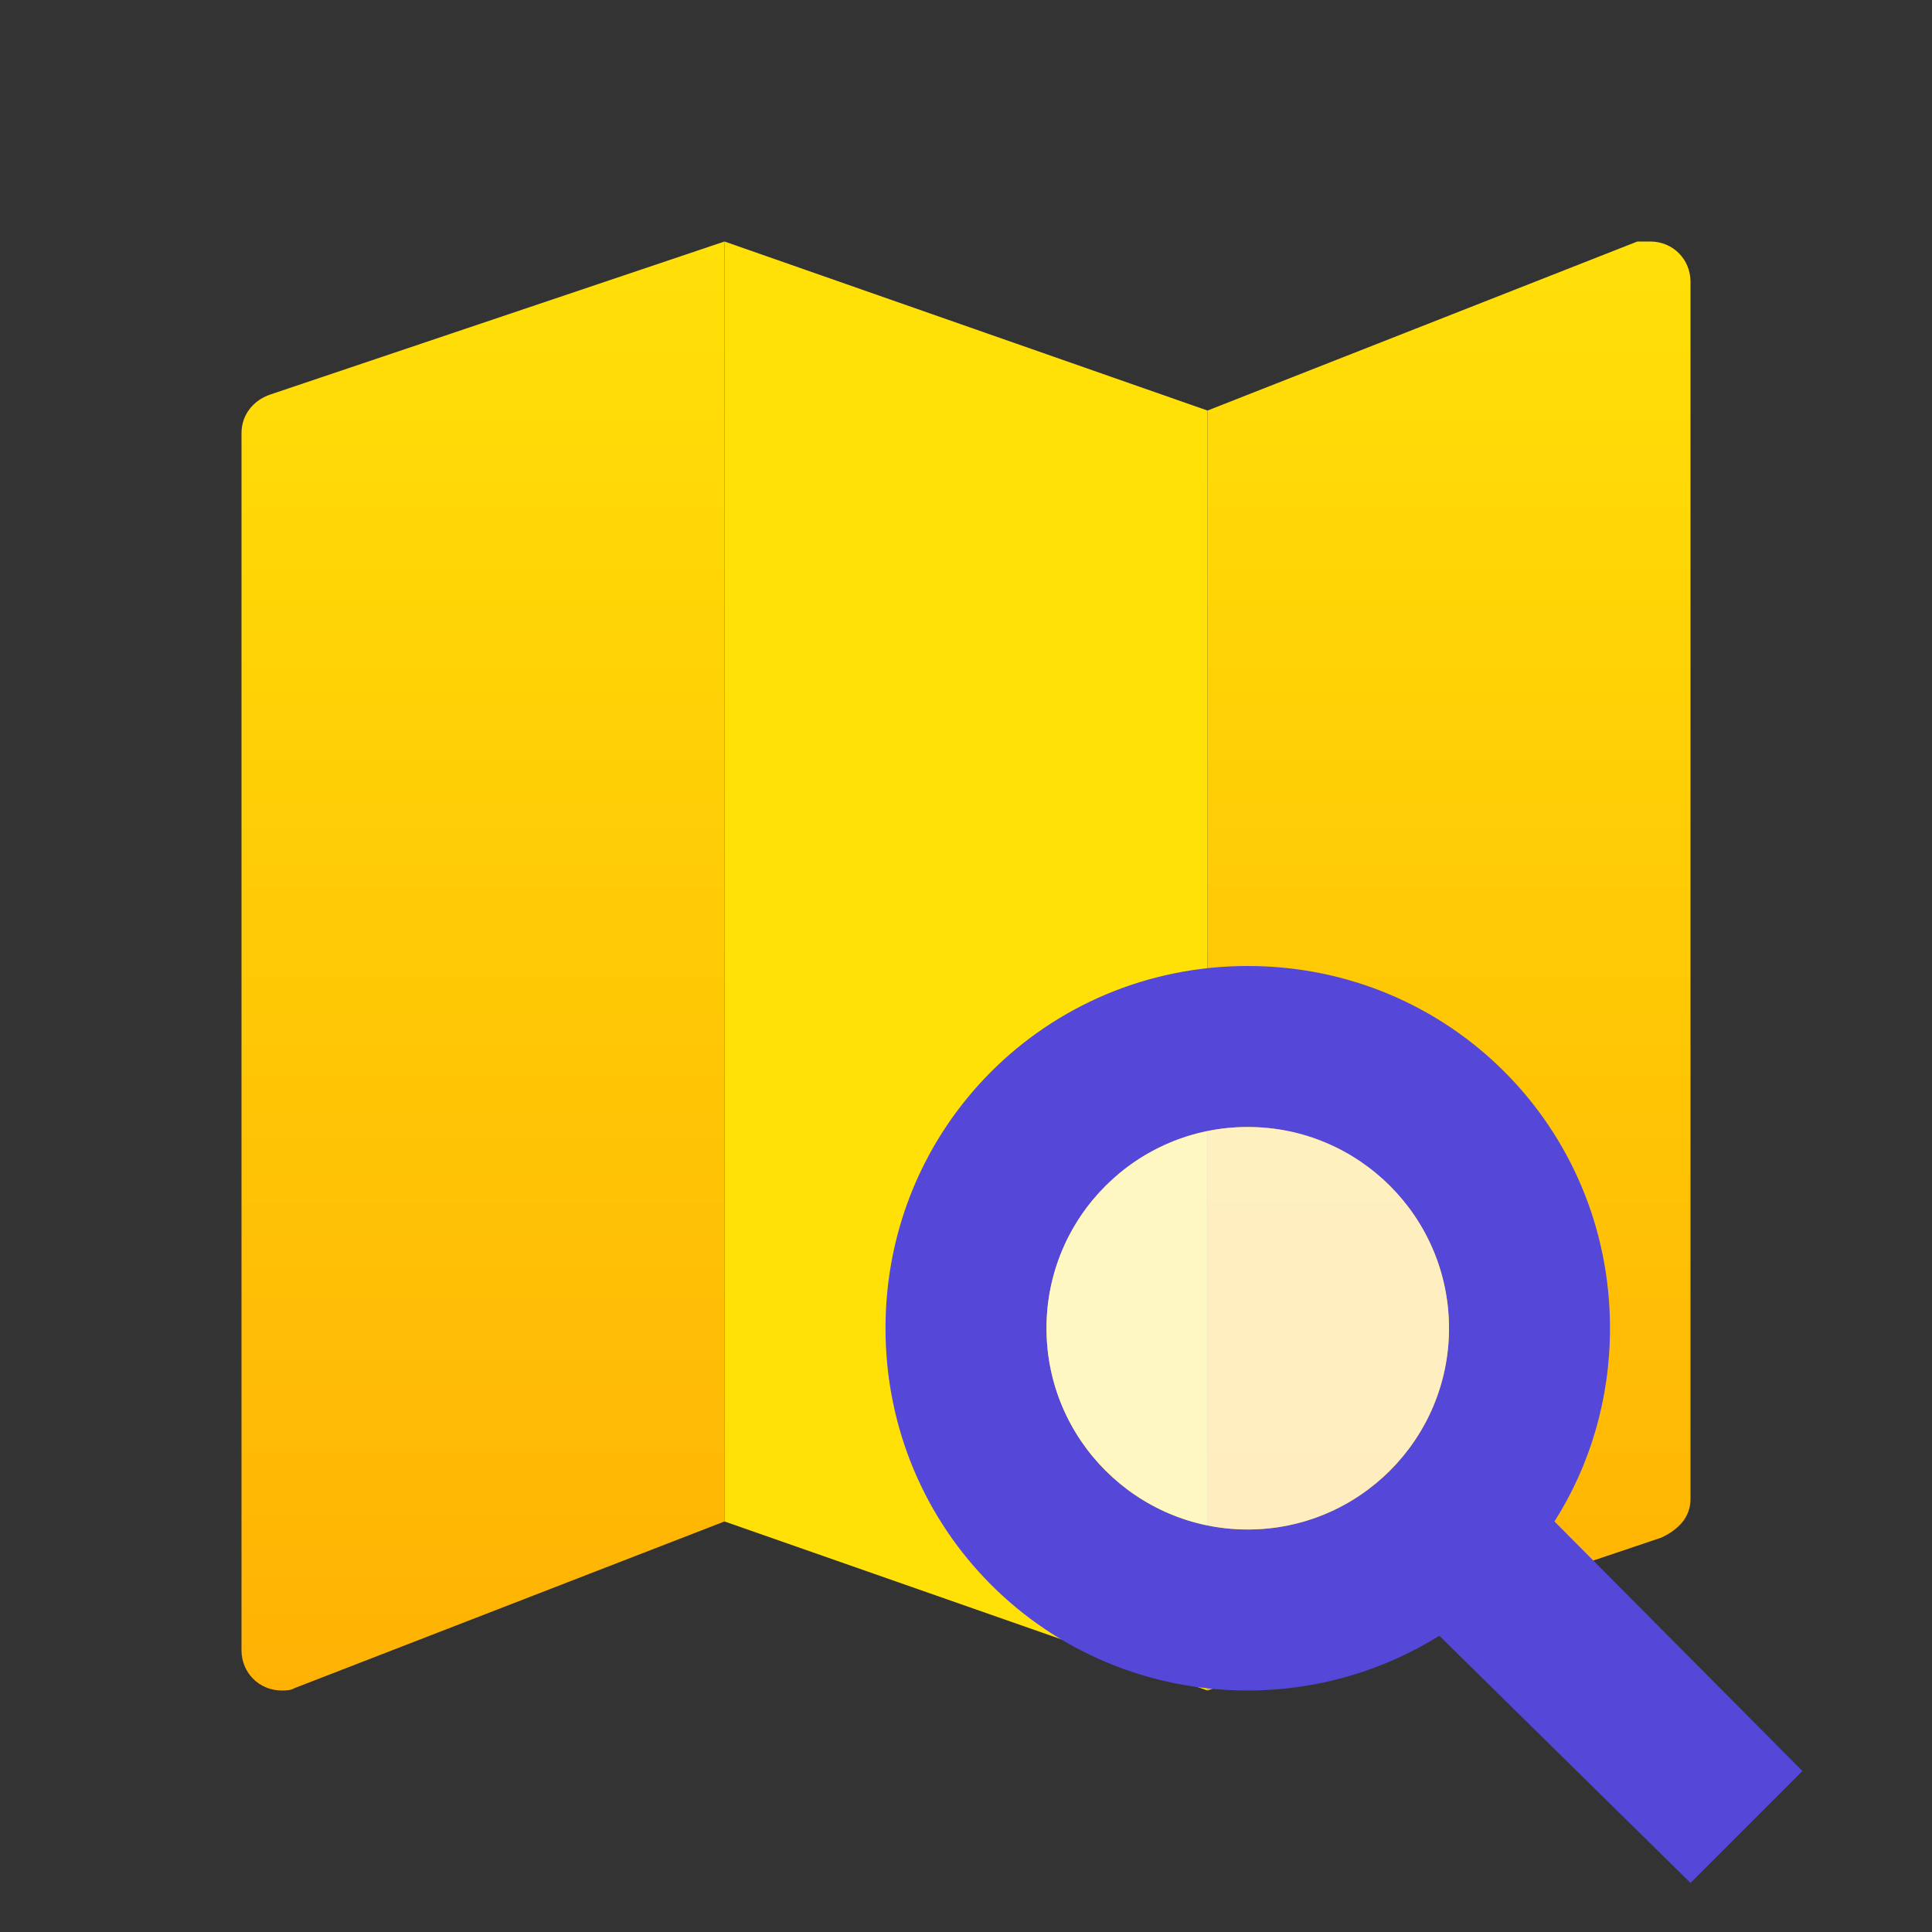
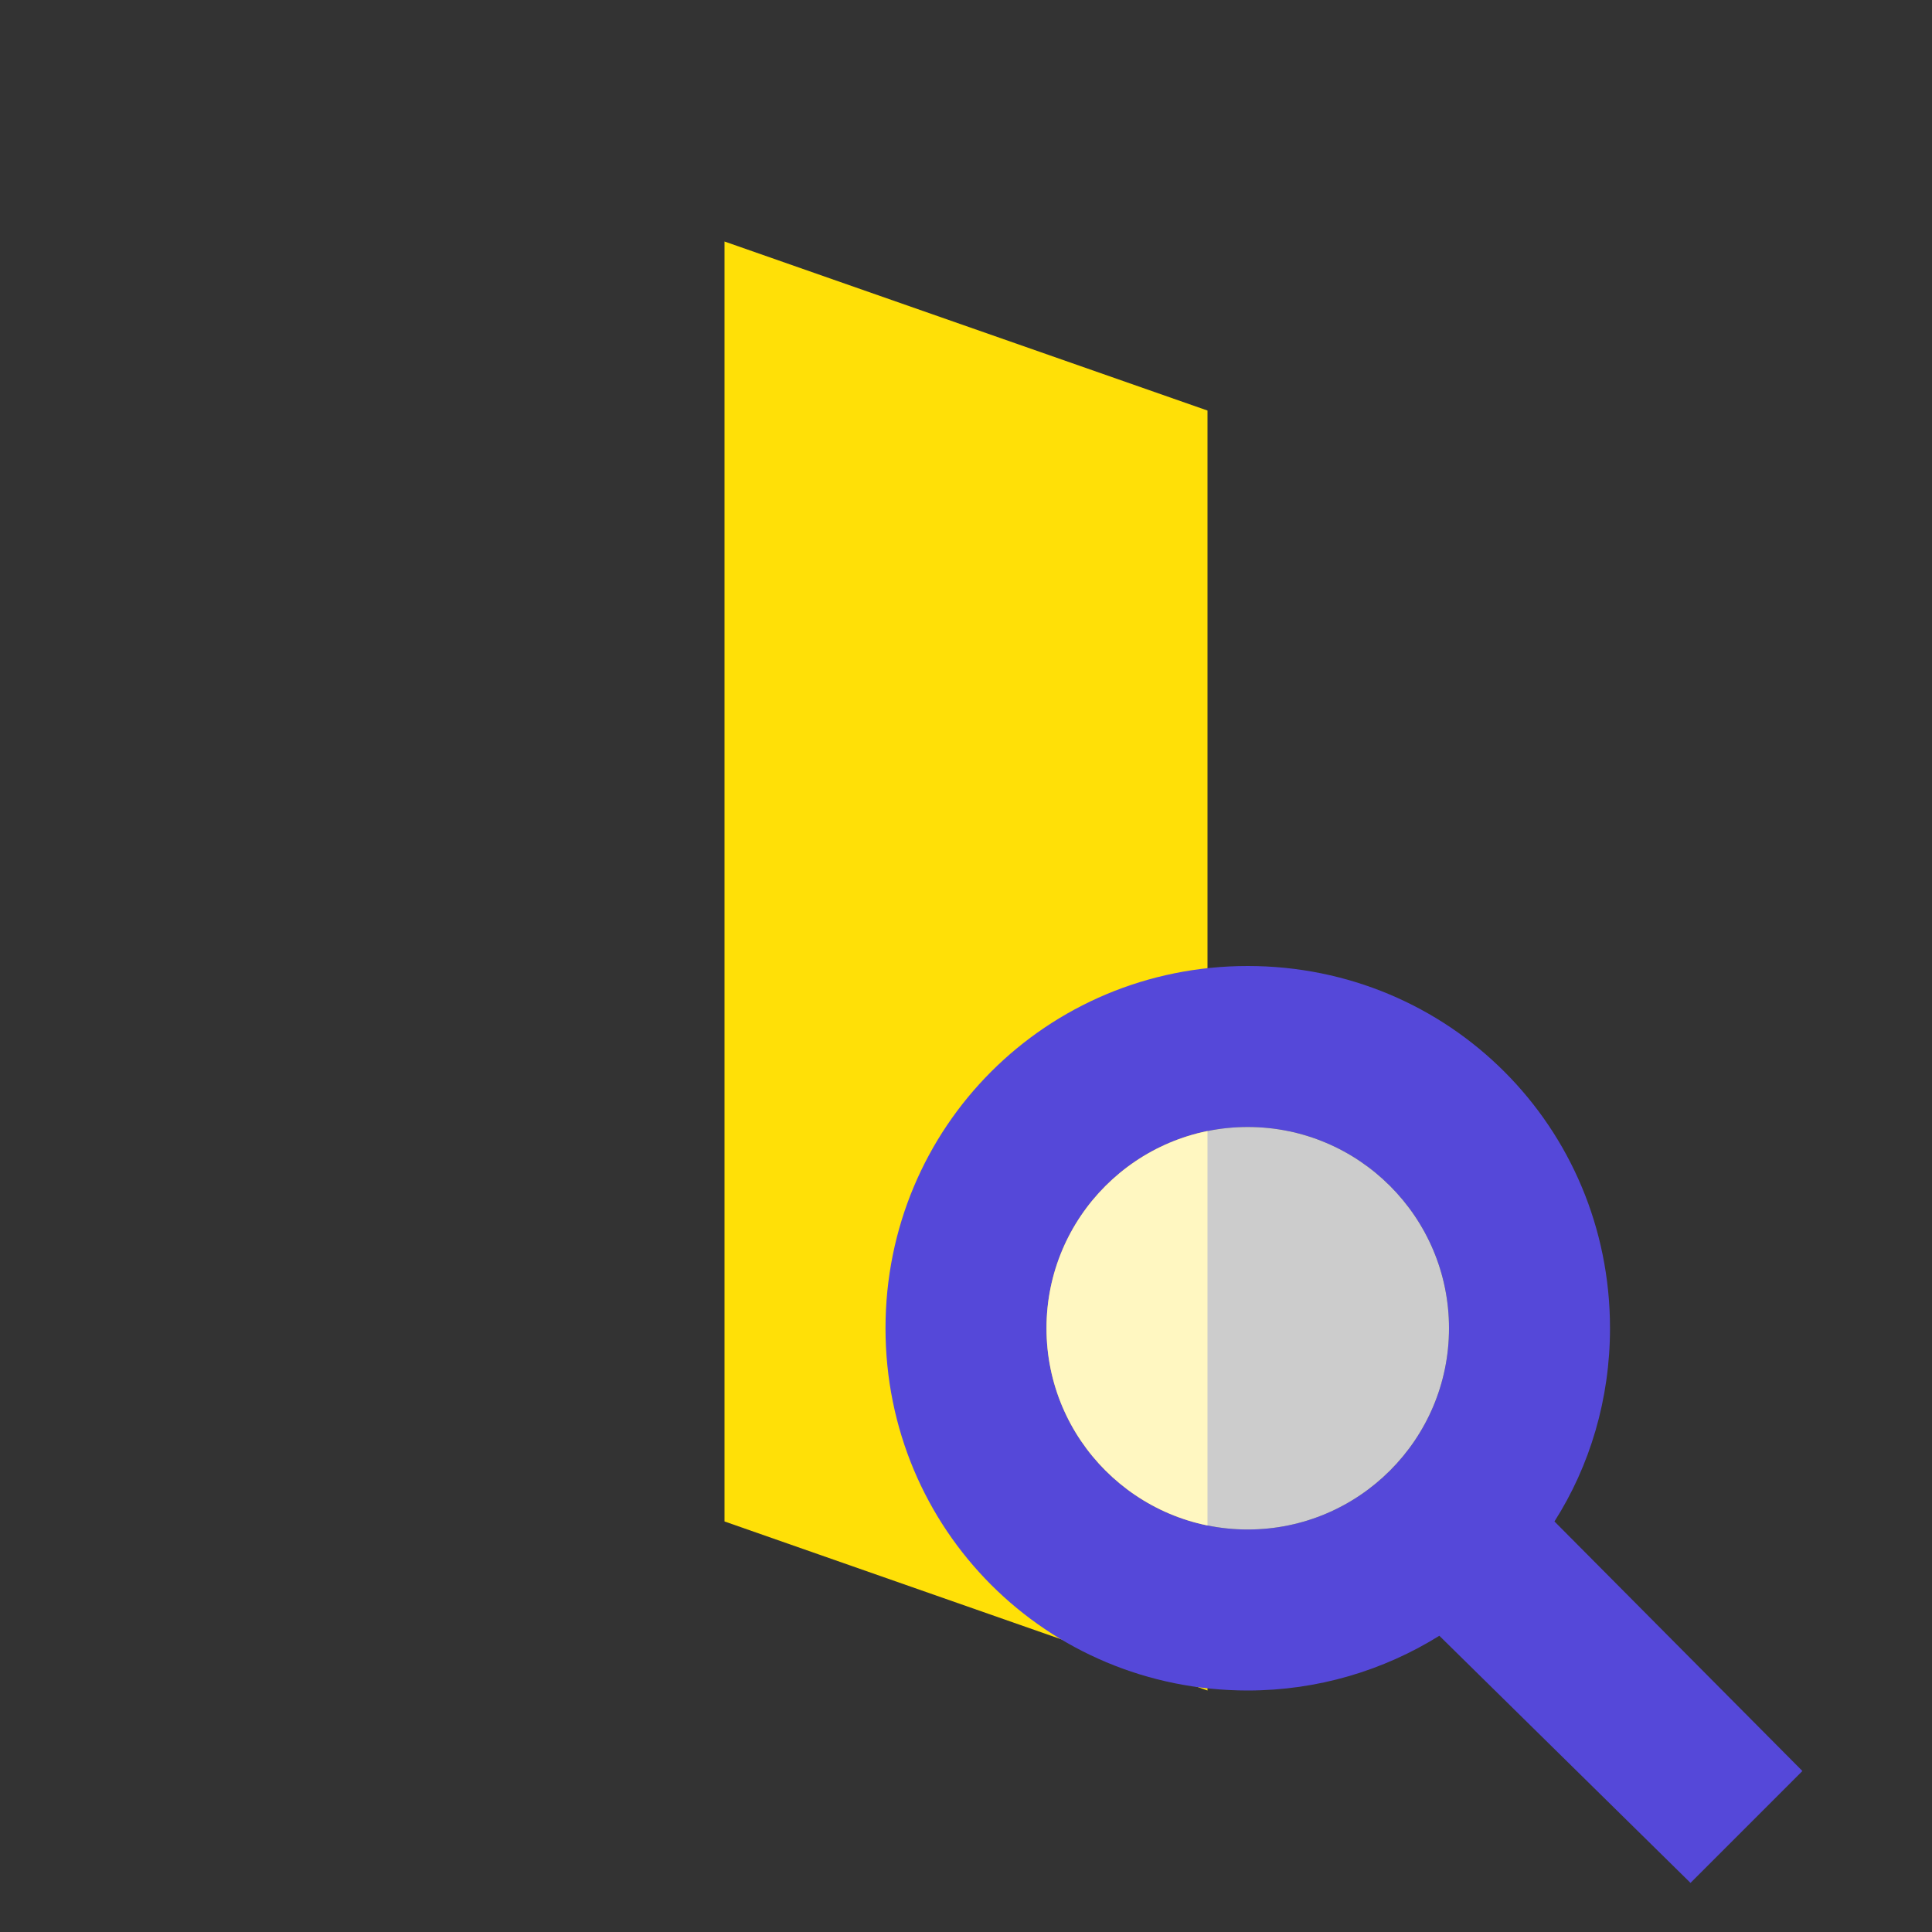
<svg xmlns="http://www.w3.org/2000/svg" width="512" height="512" viewBox="0 0 512 512" fill="none">
  <rect x="0" y="0" width="512" height="512" fill="#333333" stroke="none" />
-   <path d="M71.68 104.533C67.2 106.027 64 109.867 64 114.773V437.333C64 443.307 68.693 448 74.667 448C75.733 448 77.013 448 78.08 447.36L192 403.2V64L71.68 104.533V104.533Z" fill="url(#paint0_linear_2_89)" />
-   <path d="M437.333 64H433.92L320 108.8V448L440.32 407.467C444.8 405.333 448 402.133 448 397.227V74.667C448 68.693 443.307 64 437.333 64Z" fill="url(#paint1_linear_2_89)" />
  <path d="M192 64V403.2L320 448V108.8L192 64Z" fill="#FFE007" />
  <path fill-rule="evenodd" clip-rule="evenodd" d="M426.667 352C426.667 298.667 384 256 330.667 256C277.334 256 234.667 298.667 234.667 352C234.667 405.333 277.334 448 330.667 448C349.227 448 366.72 442.667 381.44 433.493L448 498.987L477.654 469.333L411.947 403.2C421.334 388.48 426.667 370.773 426.667 352ZM277.334 352C277.334 322.56 301.227 298.667 330.667 298.667C360.107 298.667 384 322.56 384 352C384 381.44 360.107 405.333 330.667 405.333C301.227 405.333 277.334 381.44 277.334 352Z" fill="#5548D9" />
  <path d="M330.666 298.666C301.226 298.666 277.333 322.559 277.333 351.999C277.333 381.439 301.226 405.333 330.666 405.333C360.106 405.333 384 381.439 384 351.999C384 322.559 360.106 298.666 330.666 298.666Z" fill="white" fill-opacity="0.75" />
  <defs>
    <linearGradient id="paint0_linear_2_89" x1="128" y1="64" x2="128" y2="448" gradientUnits="userSpaceOnUse">
      <stop stop-color="#FFE007" />
      <stop offset="1" stop-color="#FFB204" />
    </linearGradient>
    <linearGradient id="paint1_linear_2_89" x1="384" y1="64" x2="384" y2="448" gradientUnits="userSpaceOnUse">
      <stop stop-color="#FFE007" />
      <stop offset="1" stop-color="#FFB204" />
    </linearGradient>
  </defs>
</svg>